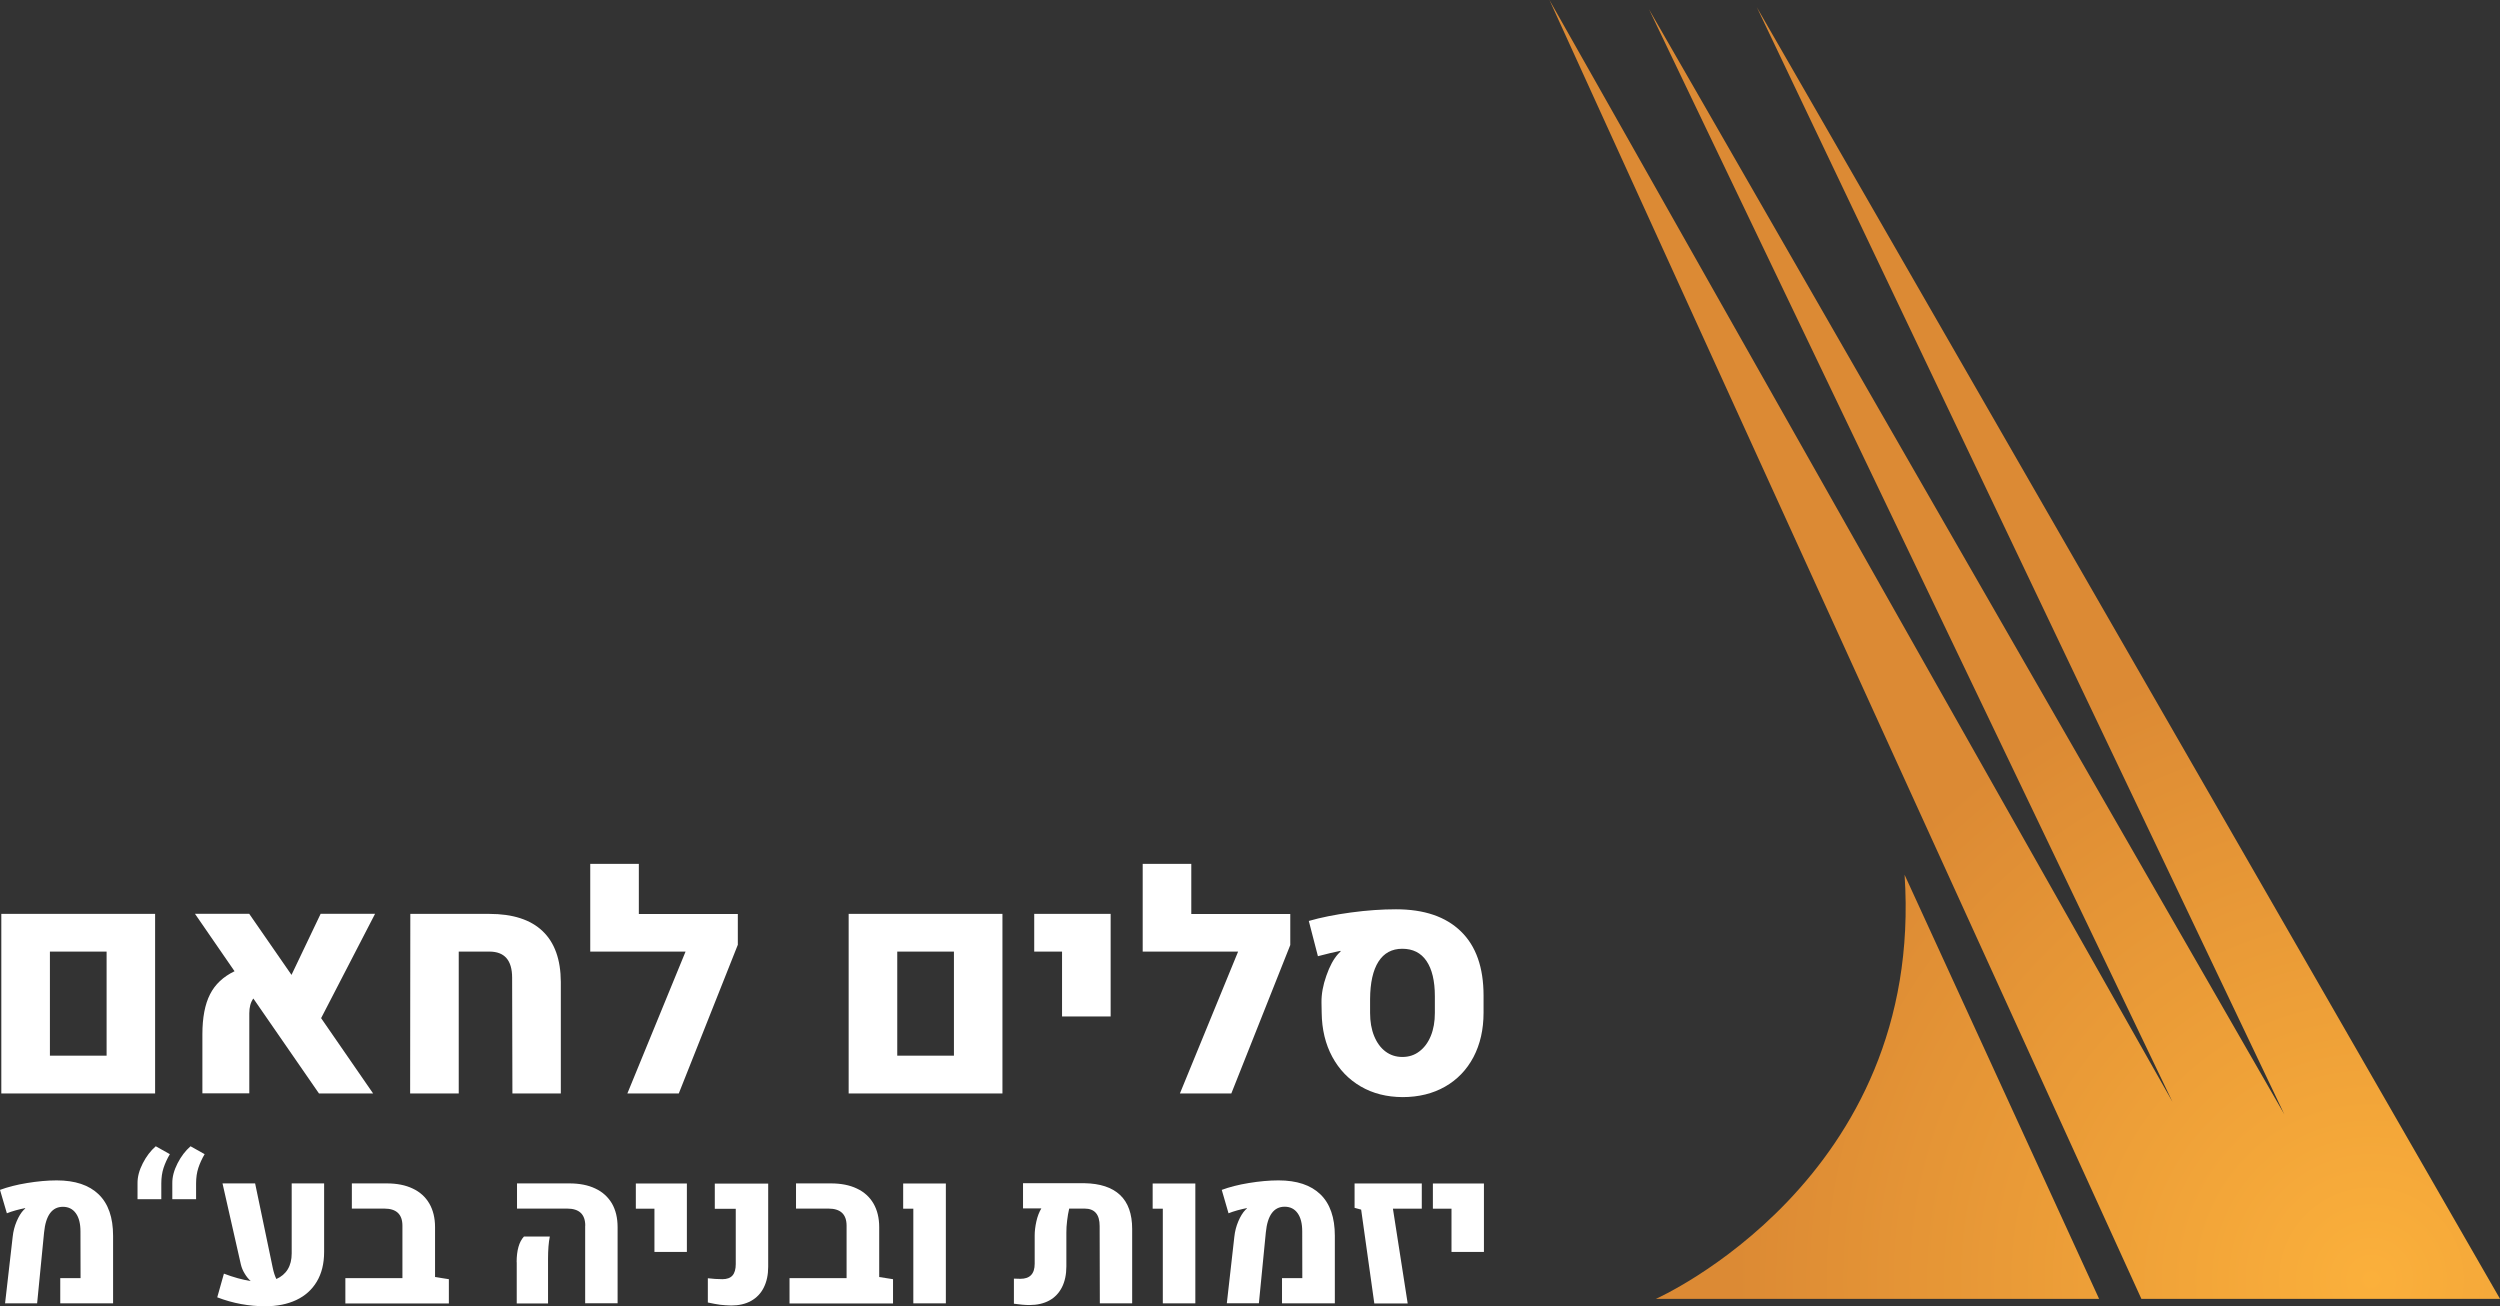
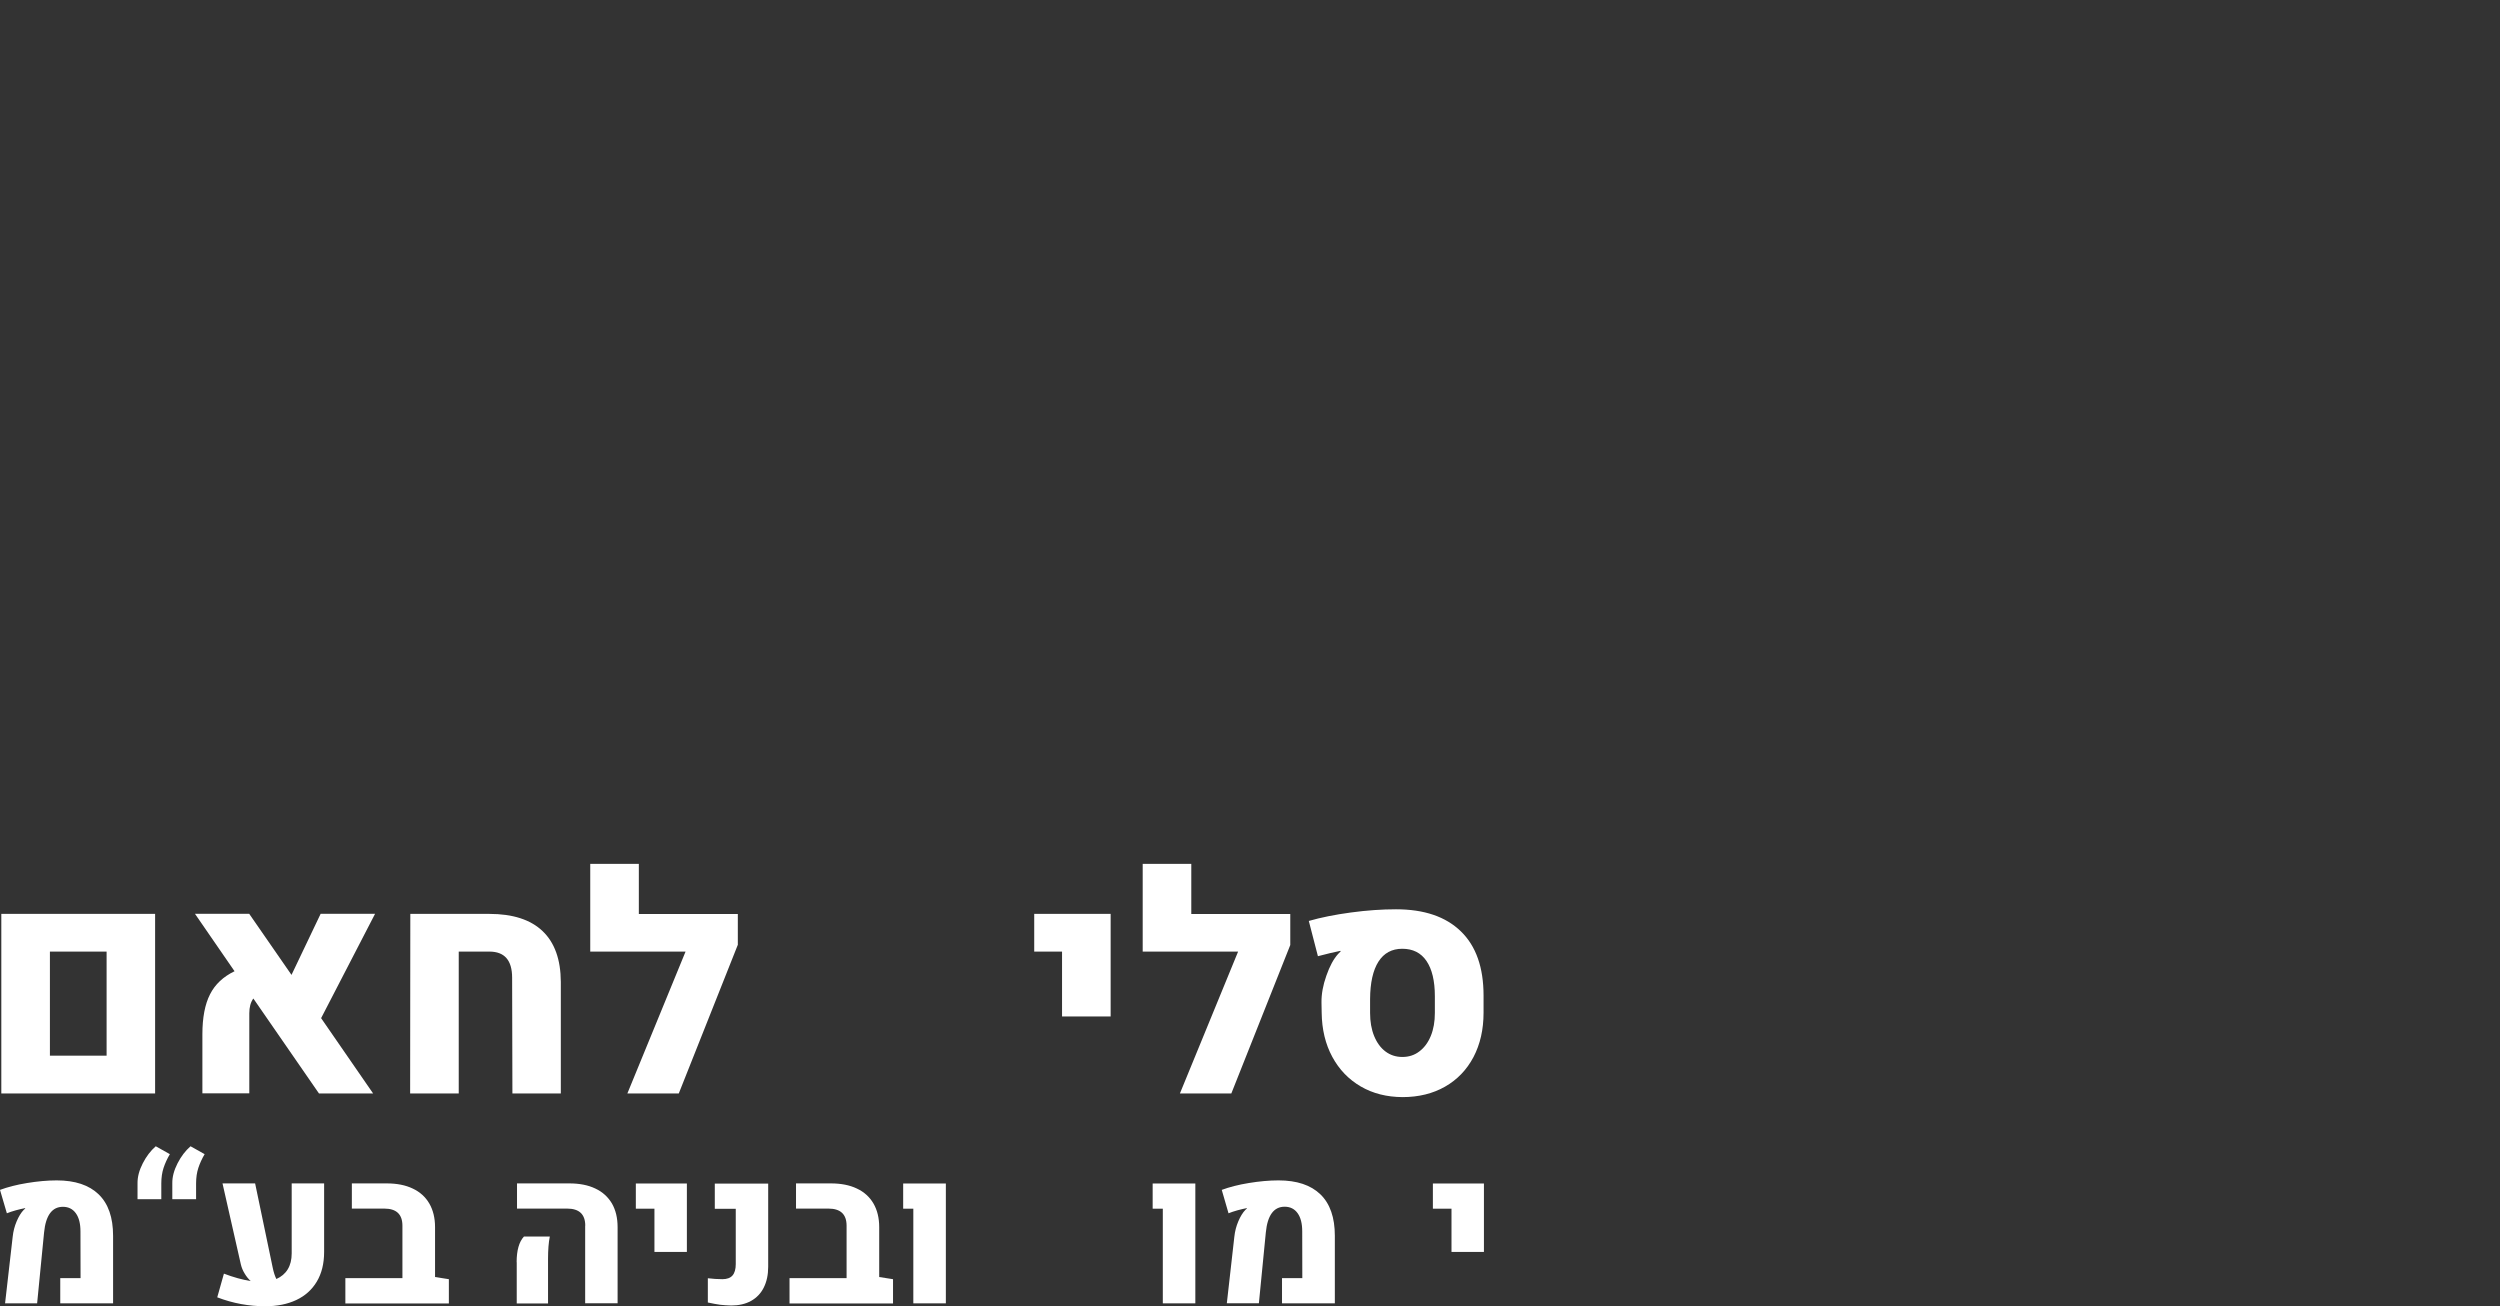
<svg xmlns="http://www.w3.org/2000/svg" version="1.1" x="0px" y="0px" width="265.95px" height="138.97px" viewBox="0 0 265.95 138.97" style="enable-background:new 0 0 265.95 138.97;" xml:space="preserve">
  <rect x="0" y="0" width="265.95" height="138.97" fill="#333333" stroke="none" />
  <defs>
</defs>
  <g>
    <g>
      <path style="fill:#FFFFFF;" d="M0.14,97.22h16.36v19.1H0.14V97.22z M11.34,112.3v-11.07H5.31v11.07H11.34z" />
      <path style="fill:#FFFFFF;" d="M34.16,108.31l5.53,8.01h-5.76l-6.98-10.1c-0.29,0.4-0.43,0.93-0.43,1.57v8.52h-4.99v-6.28    c0-1.77,0.27-3.19,0.81-4.25c0.54-1.07,1.41-1.88,2.61-2.46l-4.21-6.11h5.77l4.5,6.5l3.1-6.5h5.79L34.16,108.31z" />
      <path style="fill:#FFFFFF;" d="M43.65,97.22h8.41c2.49,0,4.38,0.61,5.66,1.83c1.28,1.22,1.93,3.02,1.94,5.41v11.86h-5.15    l-0.03-12.31c0-1.86-0.81-2.78-2.42-2.78h-3.26v15.09h-5.17L43.65,97.22z" />
      <path style="fill:#FFFFFF;" d="M78.48,100.53l-6.27,15.79h-5.47l6.19-15.09H62.79V91.9h5.17v5.33h10.53V100.53z" />
-       <path style="fill:#FFFFFF;" d="M90.28,97.22h16.36v19.1H90.28V97.22z M101.48,112.3v-11.07h-6.03v11.07H101.48z" />
      <path style="fill:#FFFFFF;" d="M112.98,101.23h-2.96v-4.01h8.13v10.91h-5.17V101.23z" />
      <path style="fill:#FFFFFF;" d="M137.26,100.53l-6.27,15.79h-5.47l6.19-15.09h-10.15V91.9h5.17v5.33h10.53V100.53z" />
      <path style="fill:#FFFFFF;" d="M144.76,115.58c-1.29-0.75-2.3-1.8-3.03-3.15c-0.73-1.35-1.11-2.92-1.13-4.7l-0.02-1.1    c-0.01-0.88,0.16-1.83,0.52-2.84c0.35-1.01,0.77-1.78,1.25-2.31c0.1-0.11,0.19-0.2,0.27-0.27l-0.03-0.06    c-0.65,0.13-1.44,0.32-2.39,0.57l-0.97-3.75c1.28-0.37,2.77-0.67,4.48-0.9c1.7-0.23,3.3-0.34,4.79-0.34c3,0,5.3,0.78,6.91,2.35    c1.61,1.56,2.41,3.84,2.41,6.83v1.83c0,1.78-0.36,3.35-1.07,4.71c-0.72,1.36-1.73,2.41-3.03,3.15c-1.3,0.74-2.81,1.11-4.52,1.11    C147.53,116.7,146.05,116.33,144.76,115.58z M150.99,111.85c0.52-0.39,0.93-0.94,1.22-1.65c0.29-0.71,0.43-1.52,0.43-2.44v-1.78    c0-1.63-0.3-2.88-0.89-3.75s-1.45-1.3-2.58-1.3c-1.1,0-1.95,0.46-2.53,1.37c-0.58,0.91-0.88,2.24-0.89,3.98v1.48    c0,0.92,0.14,1.74,0.43,2.45c0.29,0.71,0.69,1.26,1.21,1.65c0.52,0.39,1.12,0.58,1.8,0.58    C149.86,112.44,150.47,112.25,150.99,111.85z" />
    </g>
    <g>
      <path style="fill:#FFFFFF;" d="M1.35,131.56c0.06-0.57,0.2-1.11,0.42-1.63c0.22-0.52,0.47-0.93,0.76-1.23    c0.07-0.07,0.12-0.11,0.15-0.13l-0.01-0.05c-0.28,0.05-0.6,0.13-0.98,0.23c-0.38,0.11-0.7,0.21-0.96,0.32L0,126.58    c0.81-0.3,1.77-0.55,2.88-0.73c1.1-0.18,2.16-0.28,3.15-0.28c1.96,0,3.45,0.5,4.47,1.49c1.02,0.99,1.53,2.46,1.53,4.4v7.19H6.41    v-2.68h2.16L8.56,131c0-0.83-0.16-1.47-0.49-1.93c-0.33-0.46-0.79-0.69-1.38-0.69c-1.15,0-1.82,0.91-2,2.72l-0.74,7.55H0.54    L1.35,131.56z" />
      <path style="fill:#FFFFFF;" d="M15.19,123.75c0.38-0.74,0.84-1.34,1.38-1.81l1.5,0.84c-0.29,0.49-0.51,0.98-0.67,1.46    c-0.16,0.49-0.24,1.04-0.24,1.65v1.68h-2.53v-1.69C14.62,125.2,14.81,124.49,15.19,123.75z M18.89,123.75    c0.38-0.74,0.84-1.34,1.38-1.81l1.5,0.84c-0.29,0.49-0.51,0.98-0.67,1.46c-0.16,0.49-0.24,1.04-0.24,1.65v1.68h-2.53v-1.69    C18.32,125.2,18.51,124.49,18.89,123.75z" />
      <path style="fill:#FFFFFF;" d="M34.48,125.9v7.28c0,1.24-0.26,2.29-0.78,3.16c-0.52,0.87-1.25,1.52-2.19,1.96    c-0.94,0.44-2.04,0.66-3.29,0.66c-1.73,0-3.44-0.31-5.11-0.95l0.71-2.52c1.02,0.39,1.97,0.65,2.85,0.79    c-0.25-0.23-0.47-0.5-0.65-0.81c-0.19-0.31-0.32-0.63-0.4-0.97l-1.95-8.61h3.47l1.87,8.96c0.1,0.49,0.23,0.89,0.39,1.21    c0.52-0.23,0.93-0.57,1.21-1.03c0.28-0.46,0.42-1.02,0.42-1.69v-7.45H34.48z" />
      <path style="fill:#FFFFFF;" d="M47.75,136.08v2.58H36.74v-2.69h6.07v-5.58c0-1.21-0.64-1.82-1.93-1.82h-3.45v-2.68h3.71    c1.08,0,2,0.18,2.77,0.55c0.77,0.36,1.36,0.9,1.76,1.59s0.61,1.53,0.61,2.51v5.31L47.75,136.08z" />
      <path style="fill:#FFFFFF;" d="M54.96,134.28c0-1.27,0.26-2.18,0.78-2.74h2.75c-0.13,0.64-0.19,1.43-0.19,2.37v4.75h-3.33V134.28z     M62.26,130.39c0-1.21-0.64-1.82-1.93-1.82H55v-2.68h5.57c1.08,0,2,0.18,2.77,0.55c0.77,0.36,1.35,0.9,1.76,1.59    c0.4,0.7,0.6,1.53,0.6,2.51v8.1h-3.45V130.39z" />
      <path style="fill:#FFFFFF;" d="M69.62,128.58h-1.98v-2.68h5.43v7.28h-3.45V128.58z" />
      <path style="fill:#FFFFFF;" d="M76.61,138.8c-0.37-0.05-0.8-0.13-1.31-0.24v-2.58c0.51,0.06,1.03,0.1,1.55,0.1    c0.48,0,0.84-0.13,1.07-0.39c0.23-0.26,0.35-0.67,0.35-1.21v-5.89h-2.23v-2.68h5.68v8.85c0,0.86-0.16,1.59-0.47,2.21    c-0.31,0.62-0.76,1.09-1.35,1.42c-0.59,0.33-1.3,0.49-2.12,0.49C77.37,138.87,76.98,138.84,76.61,138.8z" />
      <path style="fill:#FFFFFF;" d="M95,136.08v2.58H83.99v-2.69h6.07v-5.58c0-1.21-0.64-1.82-1.93-1.82h-3.45v-2.68h3.71    c1.08,0,2,0.18,2.77,0.55c0.77,0.36,1.36,0.9,1.76,1.59s0.61,1.53,0.61,2.51v5.31L95,136.08z" />
      <path style="fill:#FFFFFF;" d="M97.16,128.58h-1.08v-2.68h4.54v12.75h-3.46V128.58z" />
-       <path style="fill:#FFFFFF;" d="M119.15,127.12c0.86,0.81,1.29,2.02,1.29,3.61v7.92H117l-0.02-8.22c0-1.24-0.53-1.86-1.6-1.86    h-1.64c-0.09,0.4-0.17,0.82-0.22,1.28c-0.06,0.46-0.08,0.88-0.08,1.27v3.6c0,0.86-0.16,1.61-0.47,2.22s-0.76,1.09-1.35,1.41    c-0.59,0.32-1.29,0.48-2.11,0.48c-0.47,0-1.02-0.05-1.65-0.14v-2.67c0.3,0.01,0.53,0.02,0.69,0.02c1.01,0,1.52-0.53,1.52-1.6    v-3.02c0-0.45,0.06-0.95,0.18-1.49c0.12-0.54,0.3-1,0.53-1.38h-1.95v-2.68h6.54C117.02,125.9,118.29,126.31,119.15,127.12z" />
      <path style="fill:#FFFFFF;" d="M123.7,128.58h-1.08v-2.68h4.54v12.75h-3.46V128.58z" />
      <path style="fill:#FFFFFF;" d="M131.31,131.56c0.06-0.57,0.2-1.11,0.42-1.63c0.22-0.52,0.47-0.93,0.76-1.23    c0.07-0.07,0.12-0.11,0.15-0.13l-0.01-0.05c-0.28,0.05-0.6,0.13-0.98,0.23c-0.38,0.11-0.7,0.21-0.96,0.32l-0.72-2.49    c0.81-0.3,1.77-0.55,2.88-0.73c1.1-0.18,2.16-0.28,3.15-0.28c1.96,0,3.45,0.5,4.47,1.49c1.02,0.99,1.53,2.46,1.53,4.4v7.19h-5.62    v-2.68h2.16l-0.01-4.98c0-0.83-0.16-1.47-0.49-1.93c-0.33-0.46-0.79-0.69-1.38-0.69c-1.15,0-1.82,0.91-2,2.72l-0.74,7.55h-3.41    L131.31,131.56z" />
-       <path style="fill:#FFFFFF;" d="M144.8,128.68l-0.7-0.19v-2.59h7.15v2.68h-3.07l1.57,10.08h-3.55L144.8,128.68z" />
      <path style="fill:#FFFFFF;" d="M154.41,128.58h-1.98v-2.68h5.43v7.28h-3.45V128.58z" />
    </g>
    <g>
      <radialGradient id="SVGID_1_" cx="-245.933" cy="10.003" r="107.389" gradientTransform="matrix(0.631 0 0 0.631 407.454 129.825)" gradientUnits="userSpaceOnUse">
        <stop offset="0" style="stop-color:#FBB03B" />
        <stop offset="1" style="stop-color:#DC8A34" />
      </radialGradient>
-       <polygon style="fill-rule:evenodd;clip-rule:evenodd;fill:url(#SVGID_1_);" points="227.8,138.17 164.83,0 231.11,117.22     175.42,0.99 243.01,118.55 186.89,0.77 265.95,138.17   " />
      <radialGradient id="SVGID_2_" cx="-245.933" cy="10.003" r="107.389" gradientTransform="matrix(0.631 0 0 0.631 407.454 129.825)" gradientUnits="userSpaceOnUse">
        <stop offset="0" style="stop-color:#FBB03B" />
        <stop offset="1" style="stop-color:#DC8A34" />
      </radialGradient>
-       <path style="fill-rule:evenodd;clip-rule:evenodd;fill:url(#SVGID_2_);" d="M202.61,93.06l20.69,45.11h-47.14    C176.16,138.17,204.77,125.5,202.61,93.06z" />
    </g>
  </g>
</svg>